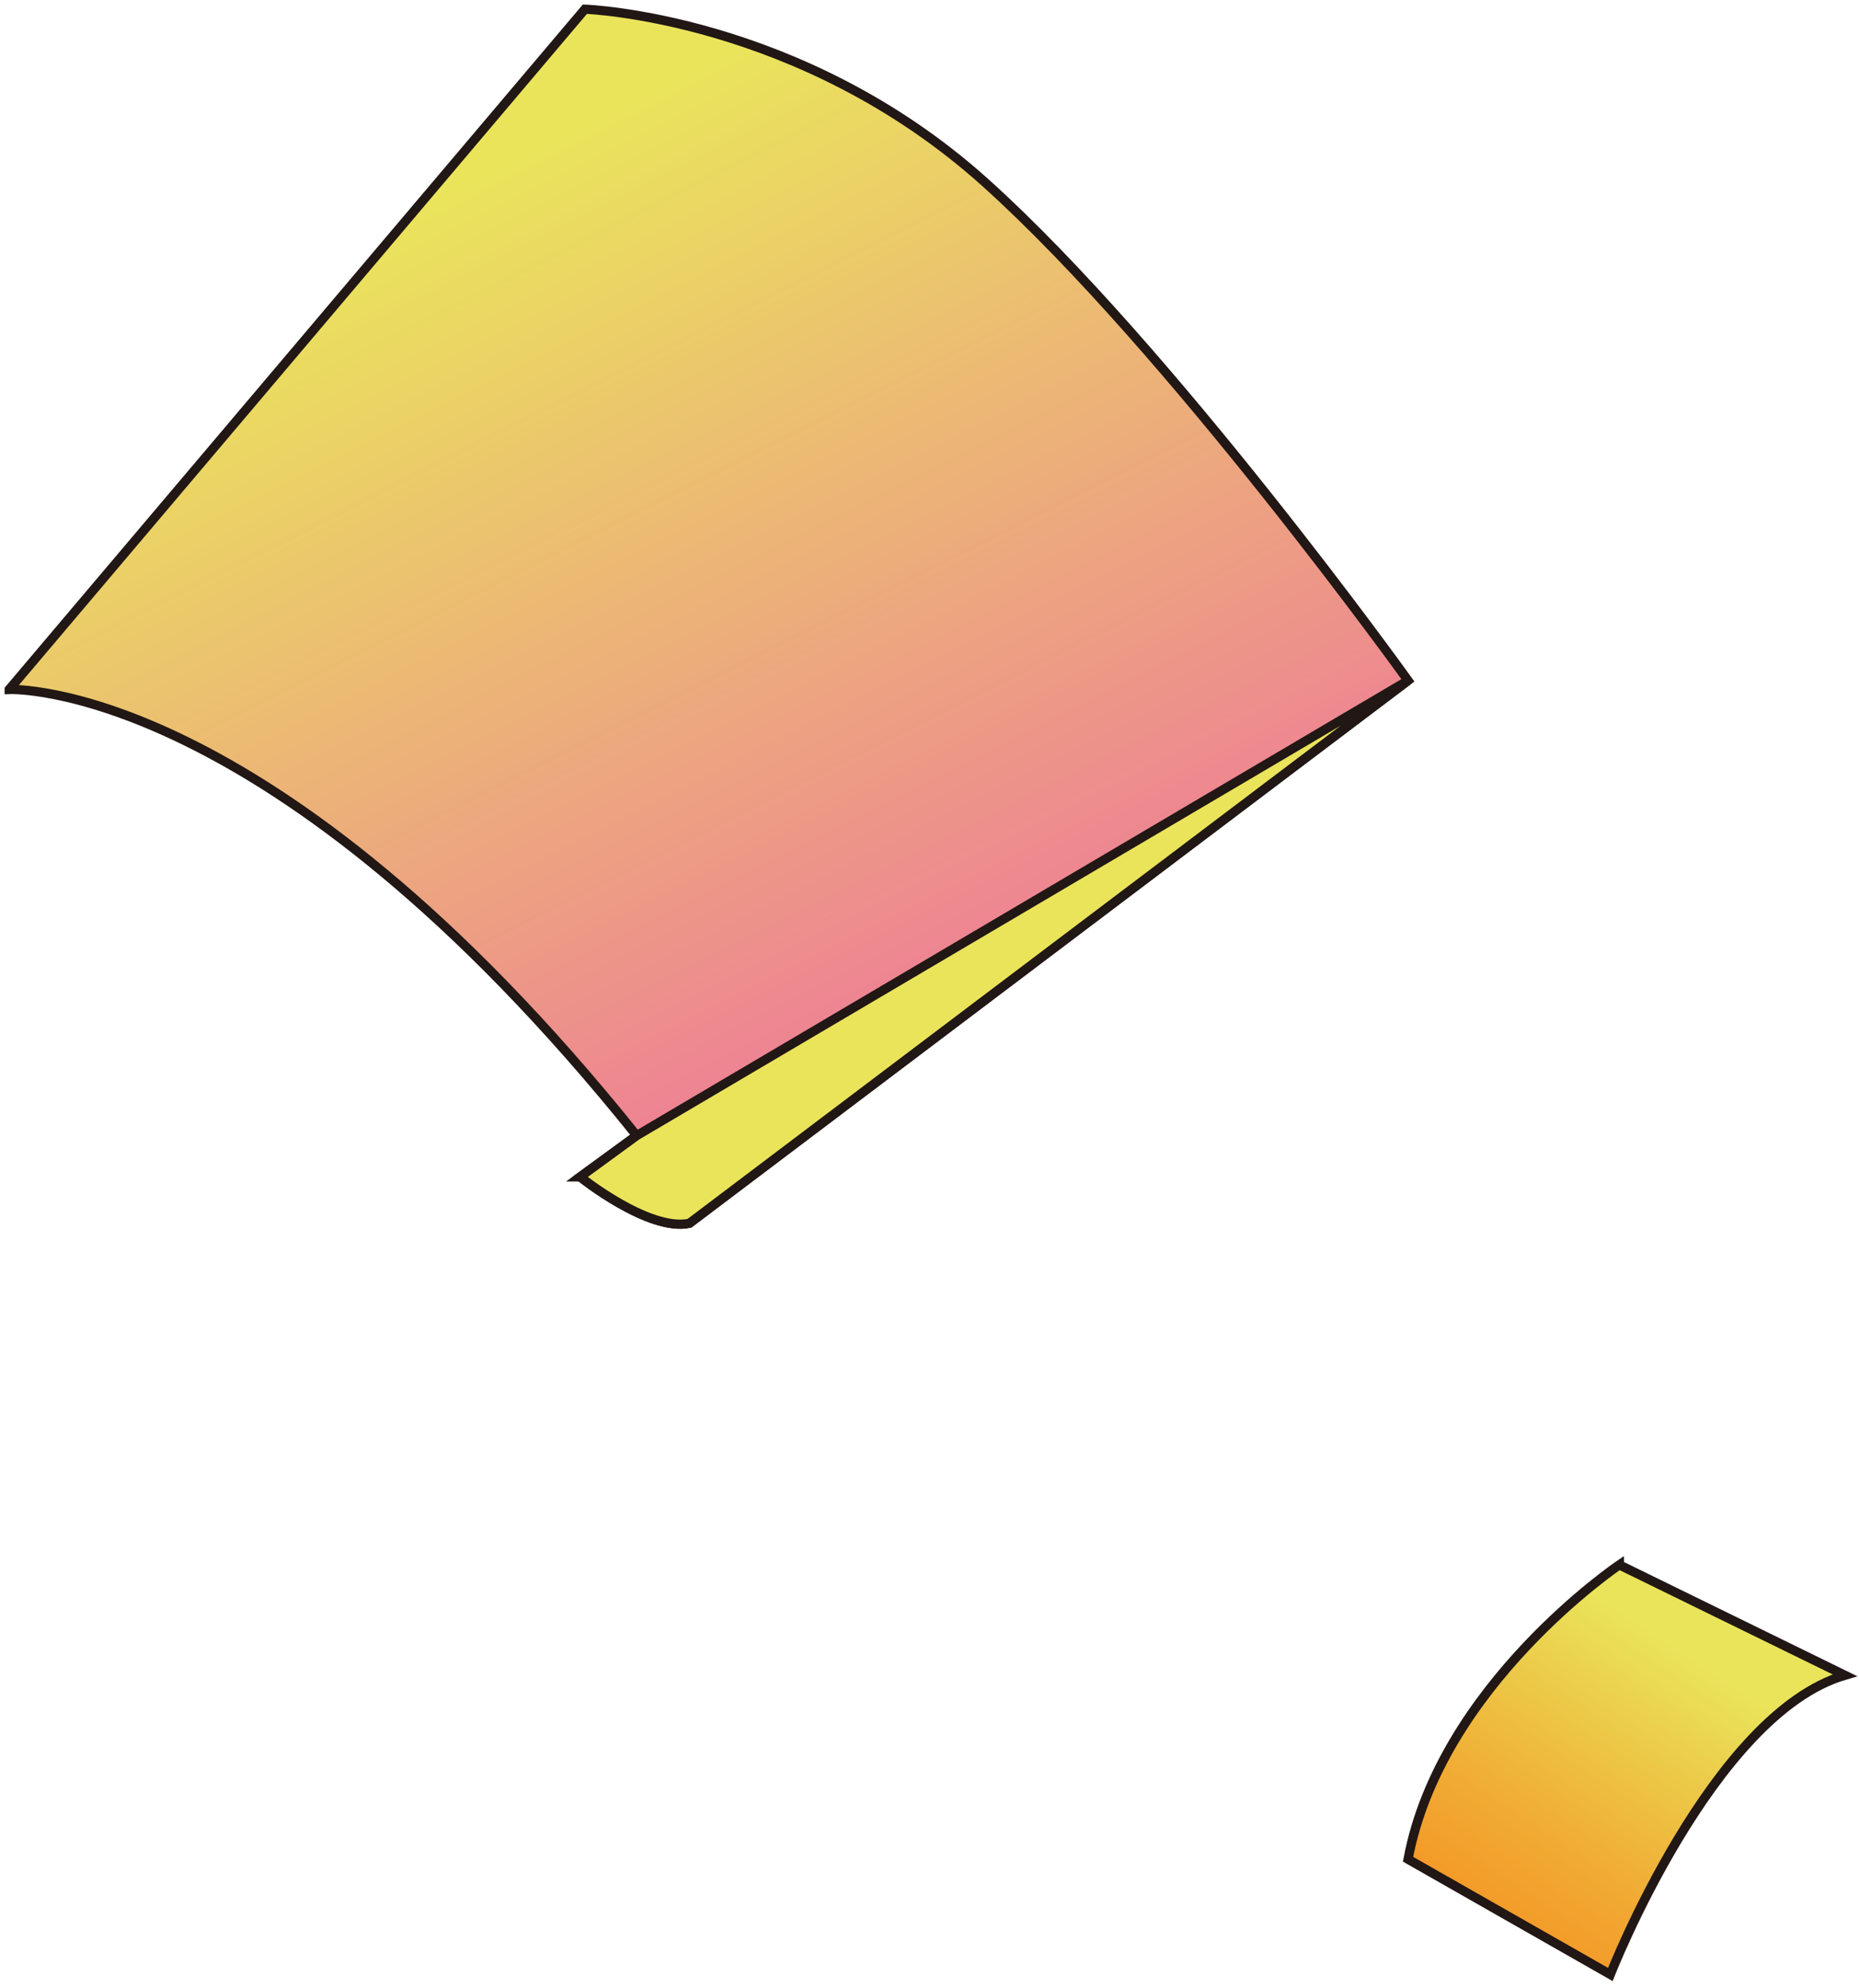
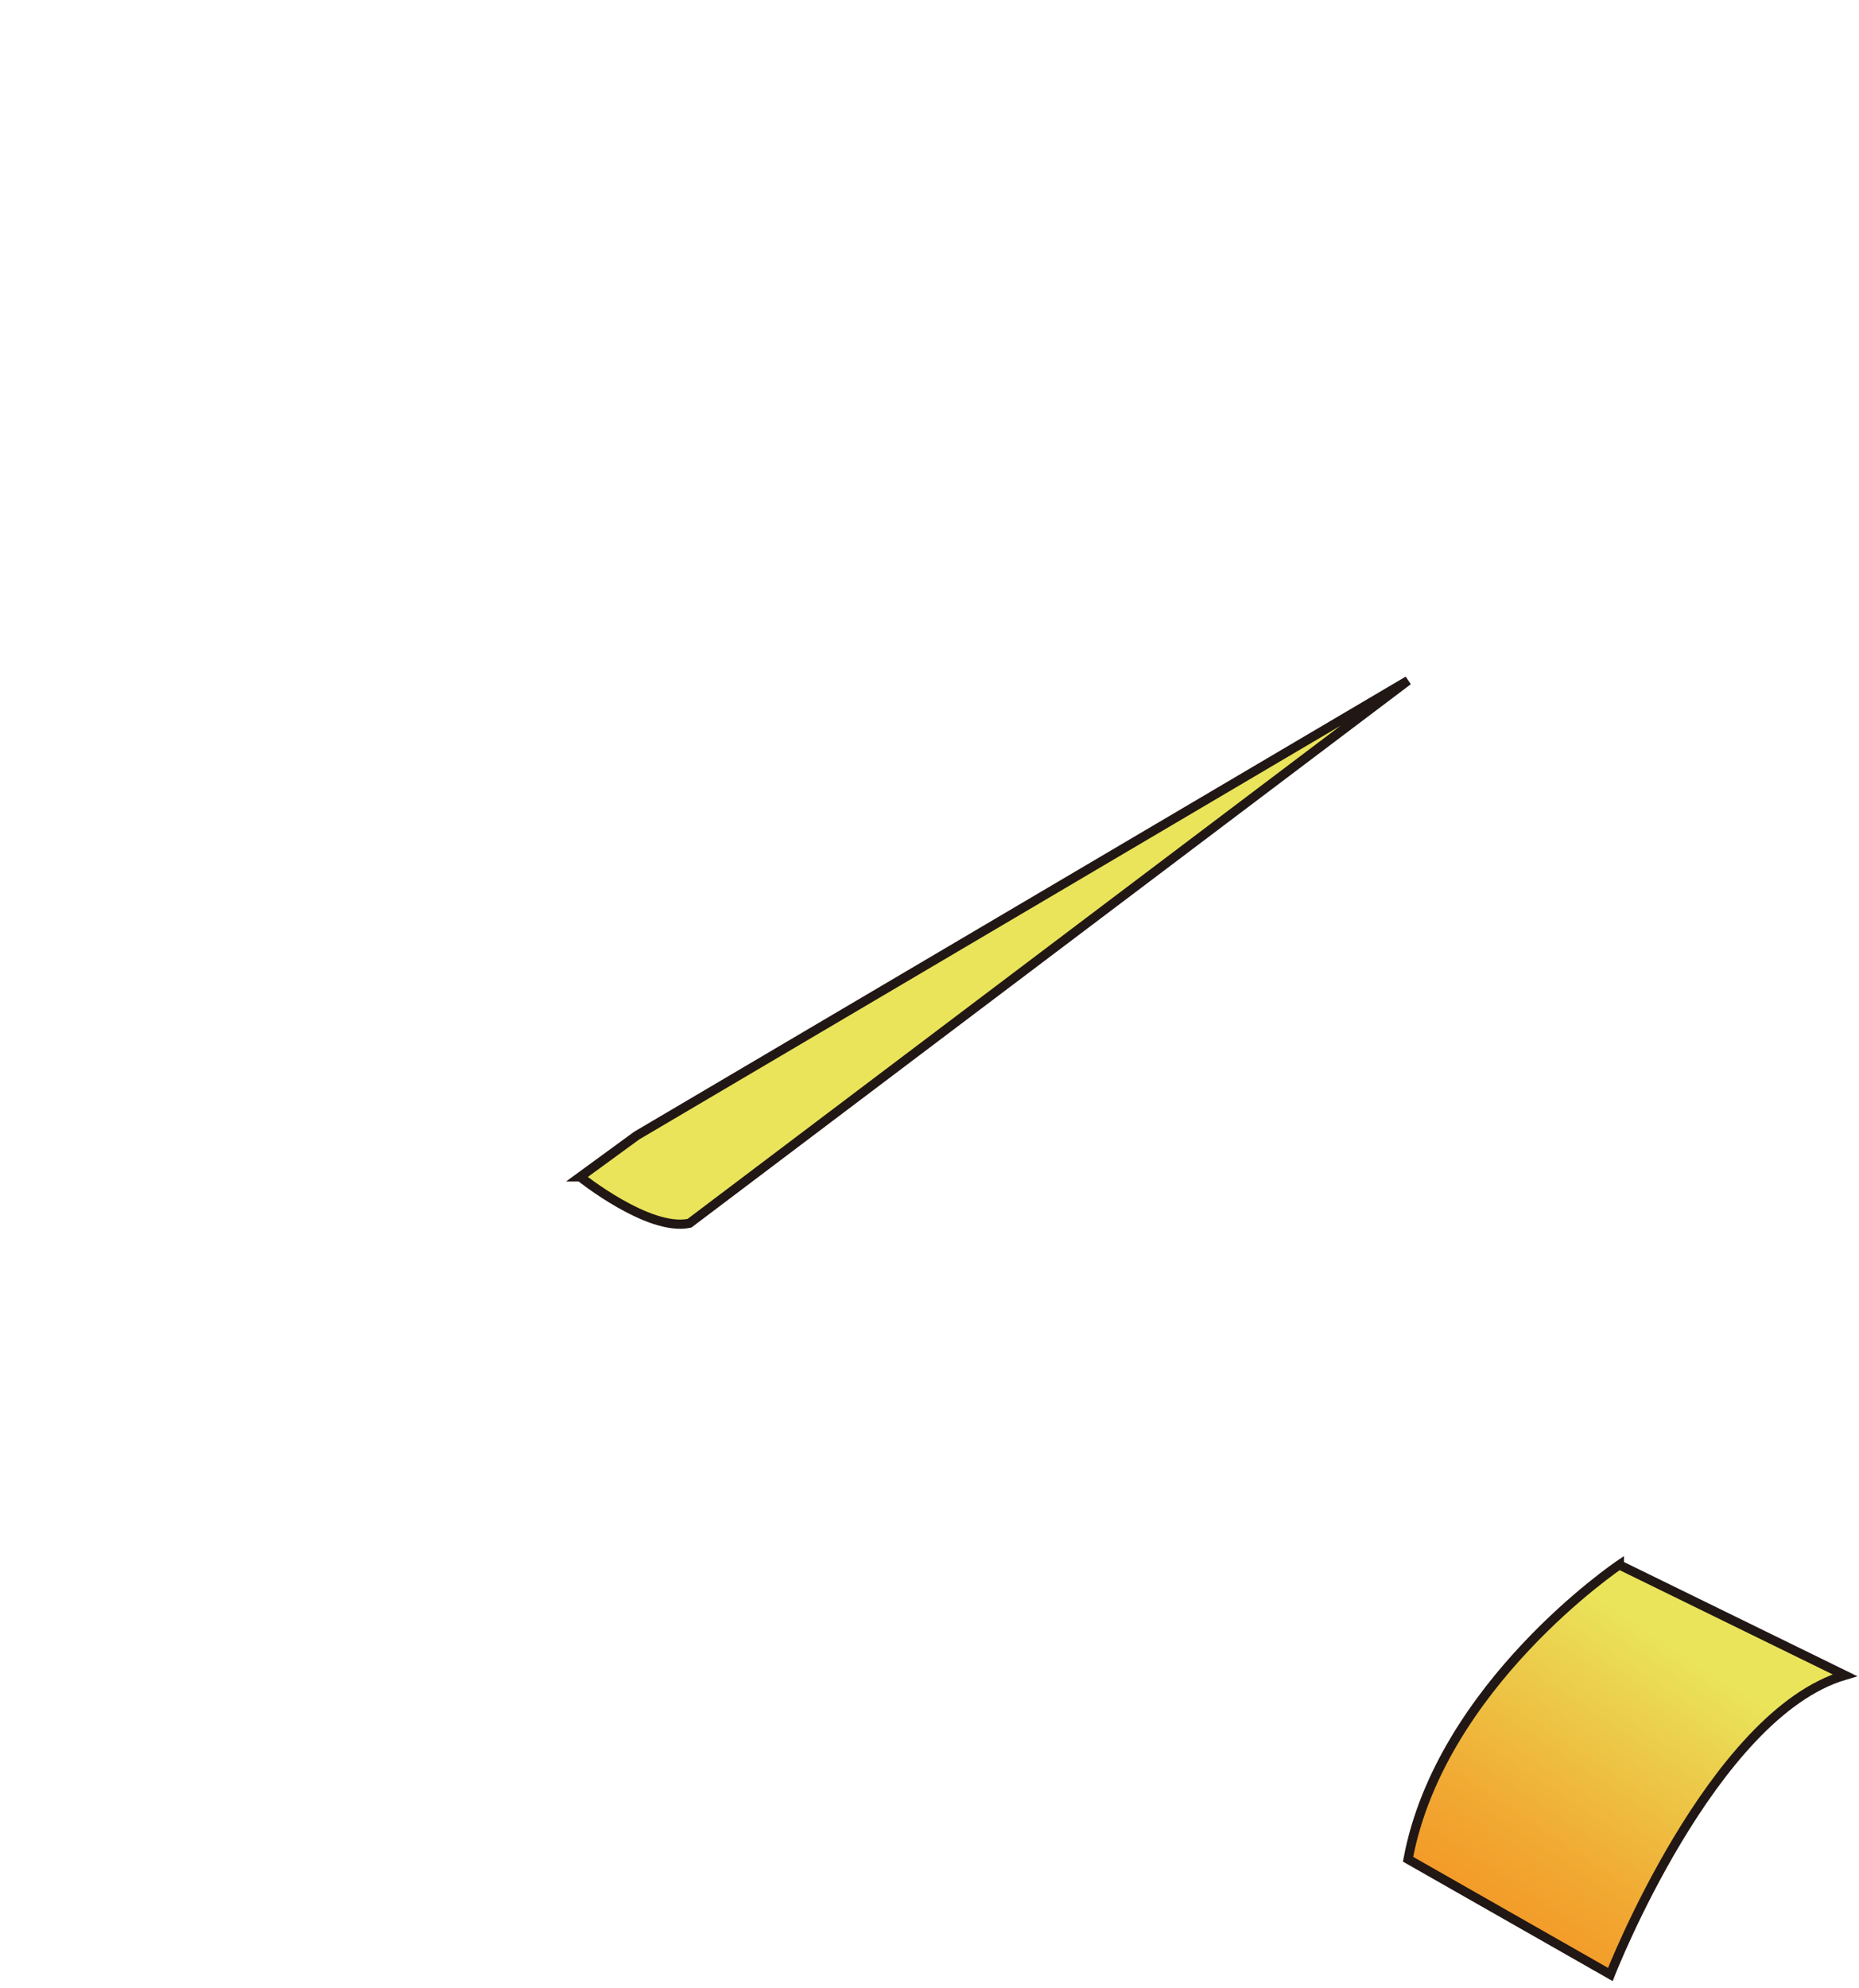
<svg xmlns="http://www.w3.org/2000/svg" width="202" height="216" viewBox="0 0 202 216" fill="none">
-   <path d="M1 74.905C1 74.905 29.316 73.643 69.183 123.373L63.04 127.859C63.04 127.859 70.494 133.844 74.916 132.899L153 73.935C153 73.935 127.184 37.938 107.088 19.858C86.993 1.777 63.553 1 63.553 1L1 74.9V74.905Z" fill="url(#paint0_linear_3184_51260)" stroke="#211714" stroke-miterlimit="10" />
  <path d="M63.045 127.858C63.045 127.858 70.499 133.844 74.914 132.898L152.999 73.935L69.181 123.373L63.039 127.858H63.045Z" fill="url(#paint1_linear_3184_51260)" stroke="#211714" stroke-miterlimit="10" />
  <path d="M175.96 170C175.96 170 156.53 183.1 153 201.99L174.98 214.51C174.98 214.51 186.01 186.26 200.46 182L175.96 170.01V170Z" fill="url(#paint2_linear_3184_51260)" stroke="#211714" stroke-miterlimit="10" />
  <defs>
    <linearGradient id="paint0_linear_3184_51260" x1="52.487" y1="18.977" x2="104.609" y2="122.469" gradientUnits="userSpaceOnUse">
      <stop stop-color="#EAE45B" />
      <stop offset="0.87" stop-color="#EE8393" />
    </linearGradient>
    <linearGradient id="paint1_linear_3184_51260" x1="131.848" y1="97.085" x2="139.269" y2="107.652" gradientUnits="userSpaceOnUse">
      <stop stop-color="#EAE45B" />
      <stop offset="0.87" stop-color="#EE8393" />
    </linearGradient>
    <linearGradient id="paint2_linear_3184_51260" x1="192.23" y1="165.83" x2="163.67" y2="209.08" gradientUnits="userSpaceOnUse">
      <stop offset="0.32" stop-color="#EAE45B" />
      <stop offset="0.45" stop-color="#EBD450" />
      <stop offset="0.81" stop-color="#F1AA33" />
      <stop offset="1" stop-color="#F39A29" />
    </linearGradient>
  </defs>
</svg>